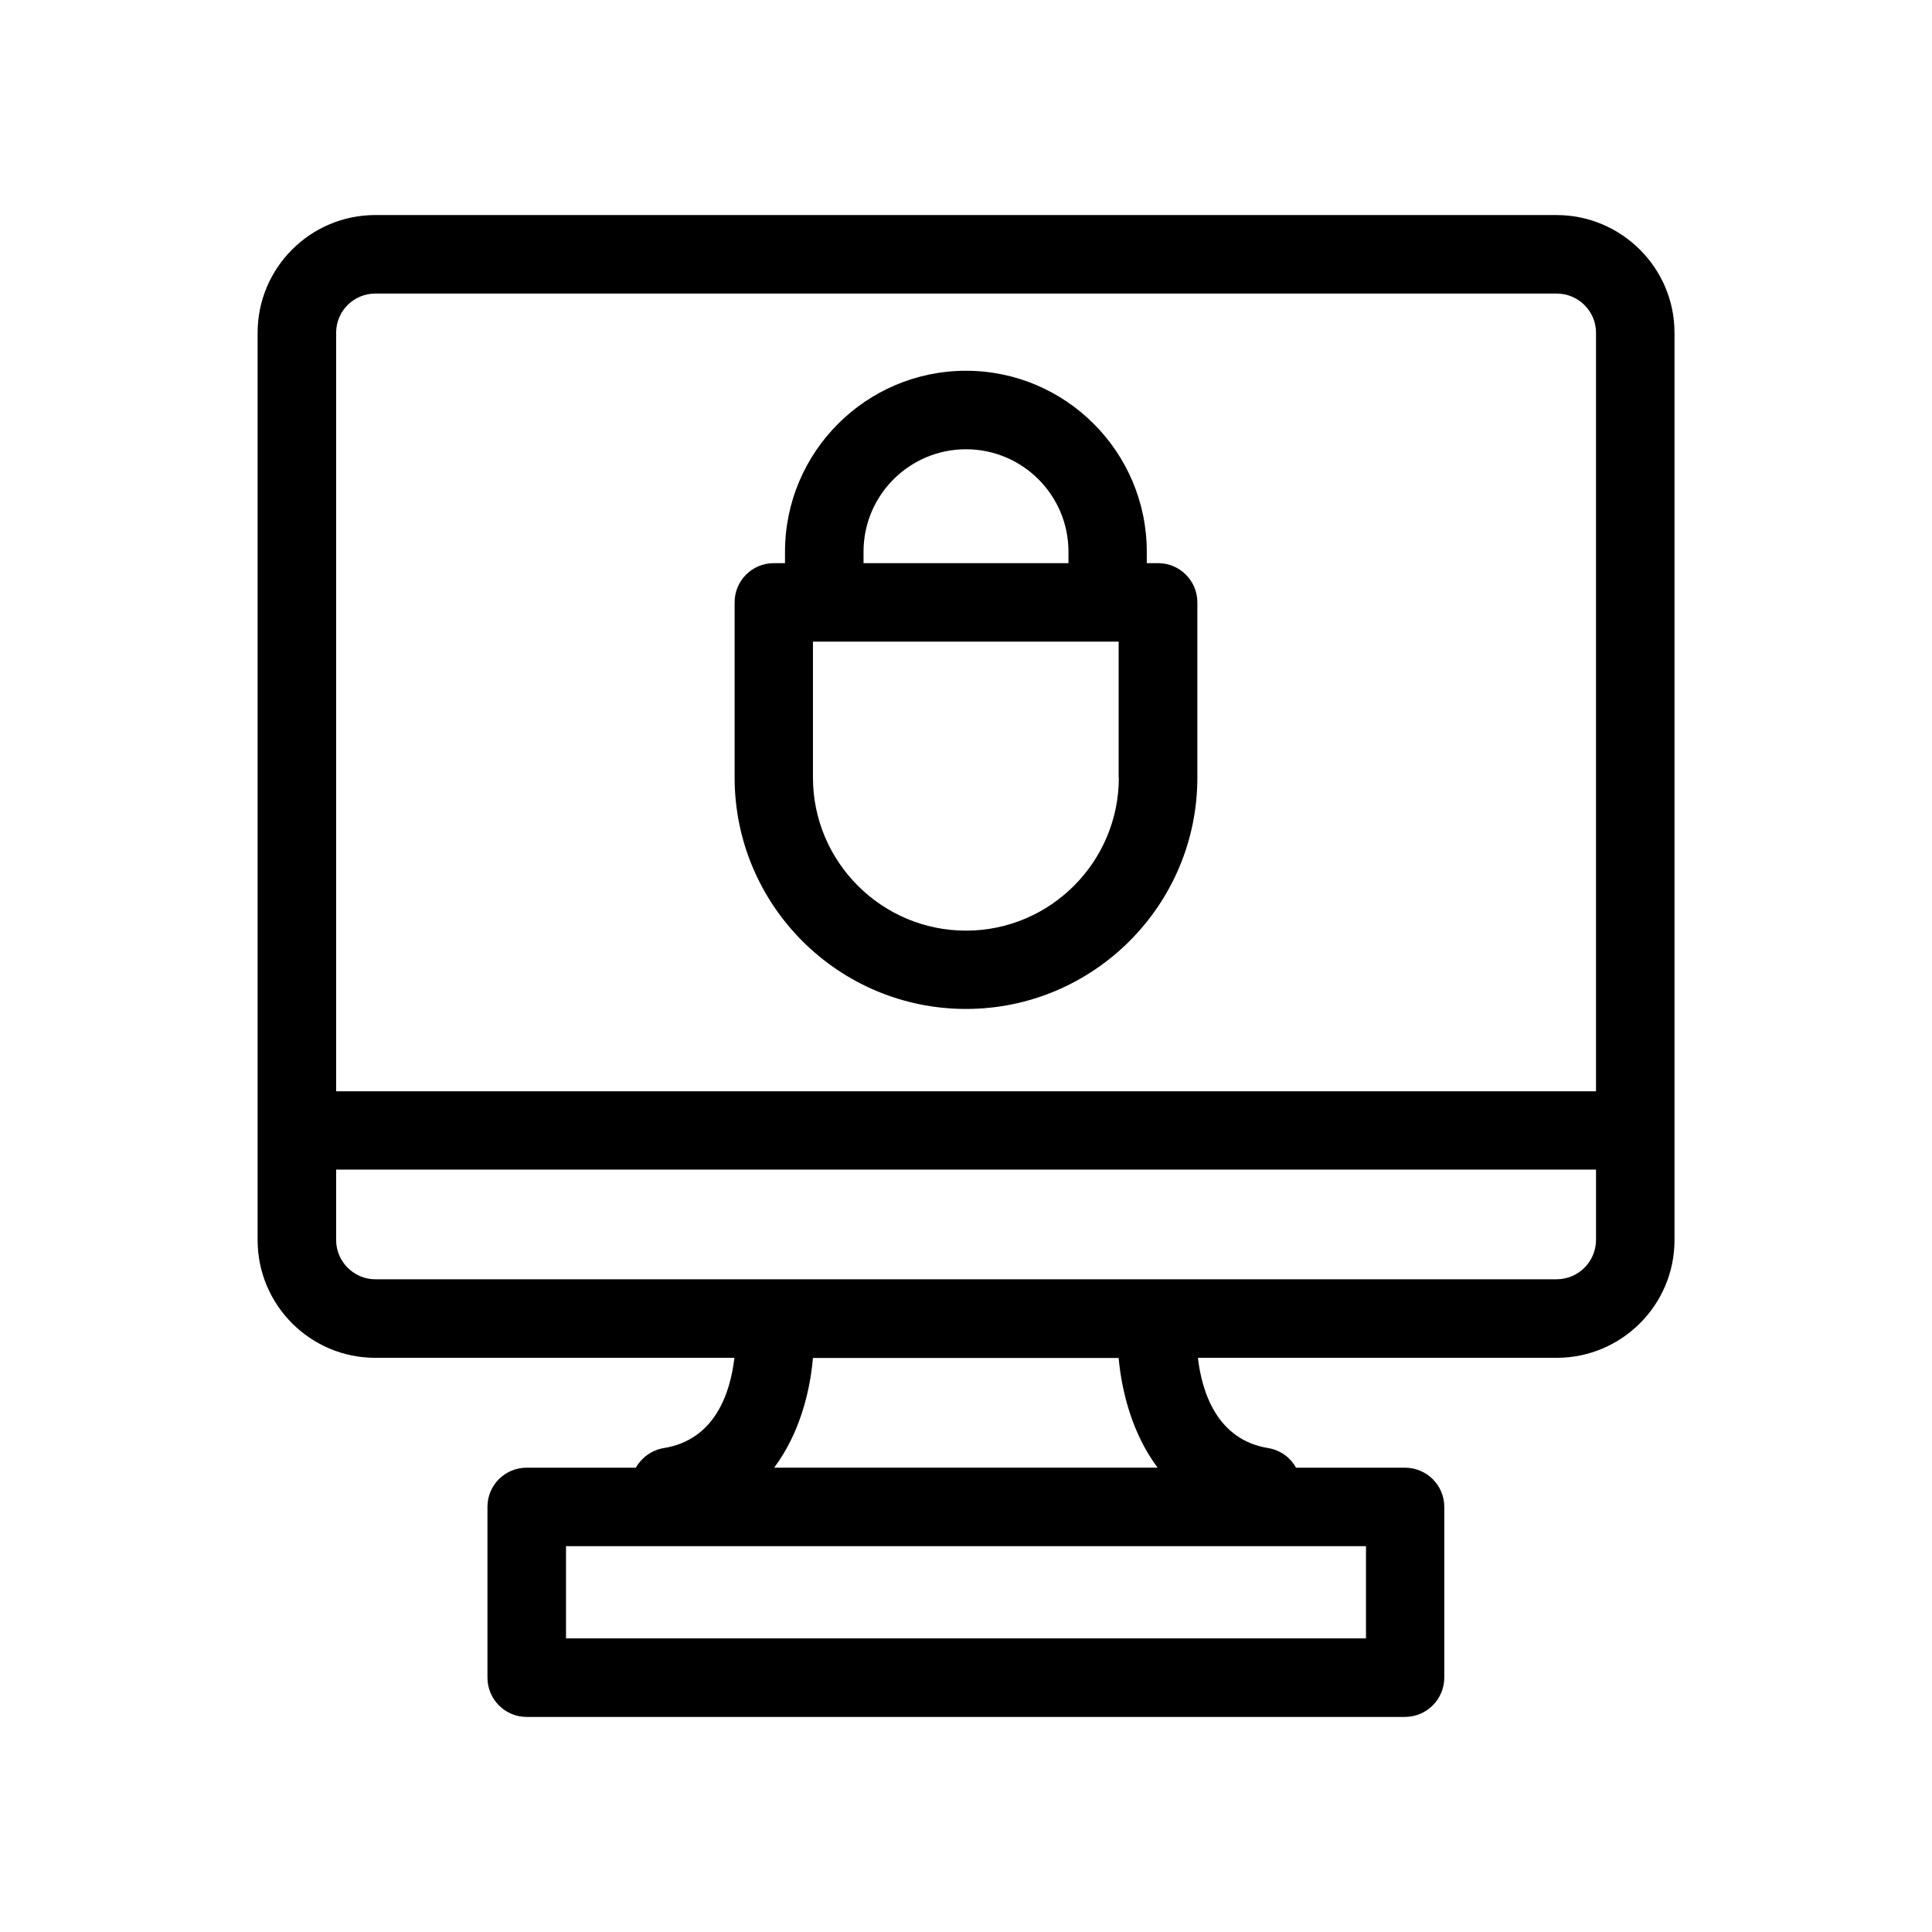
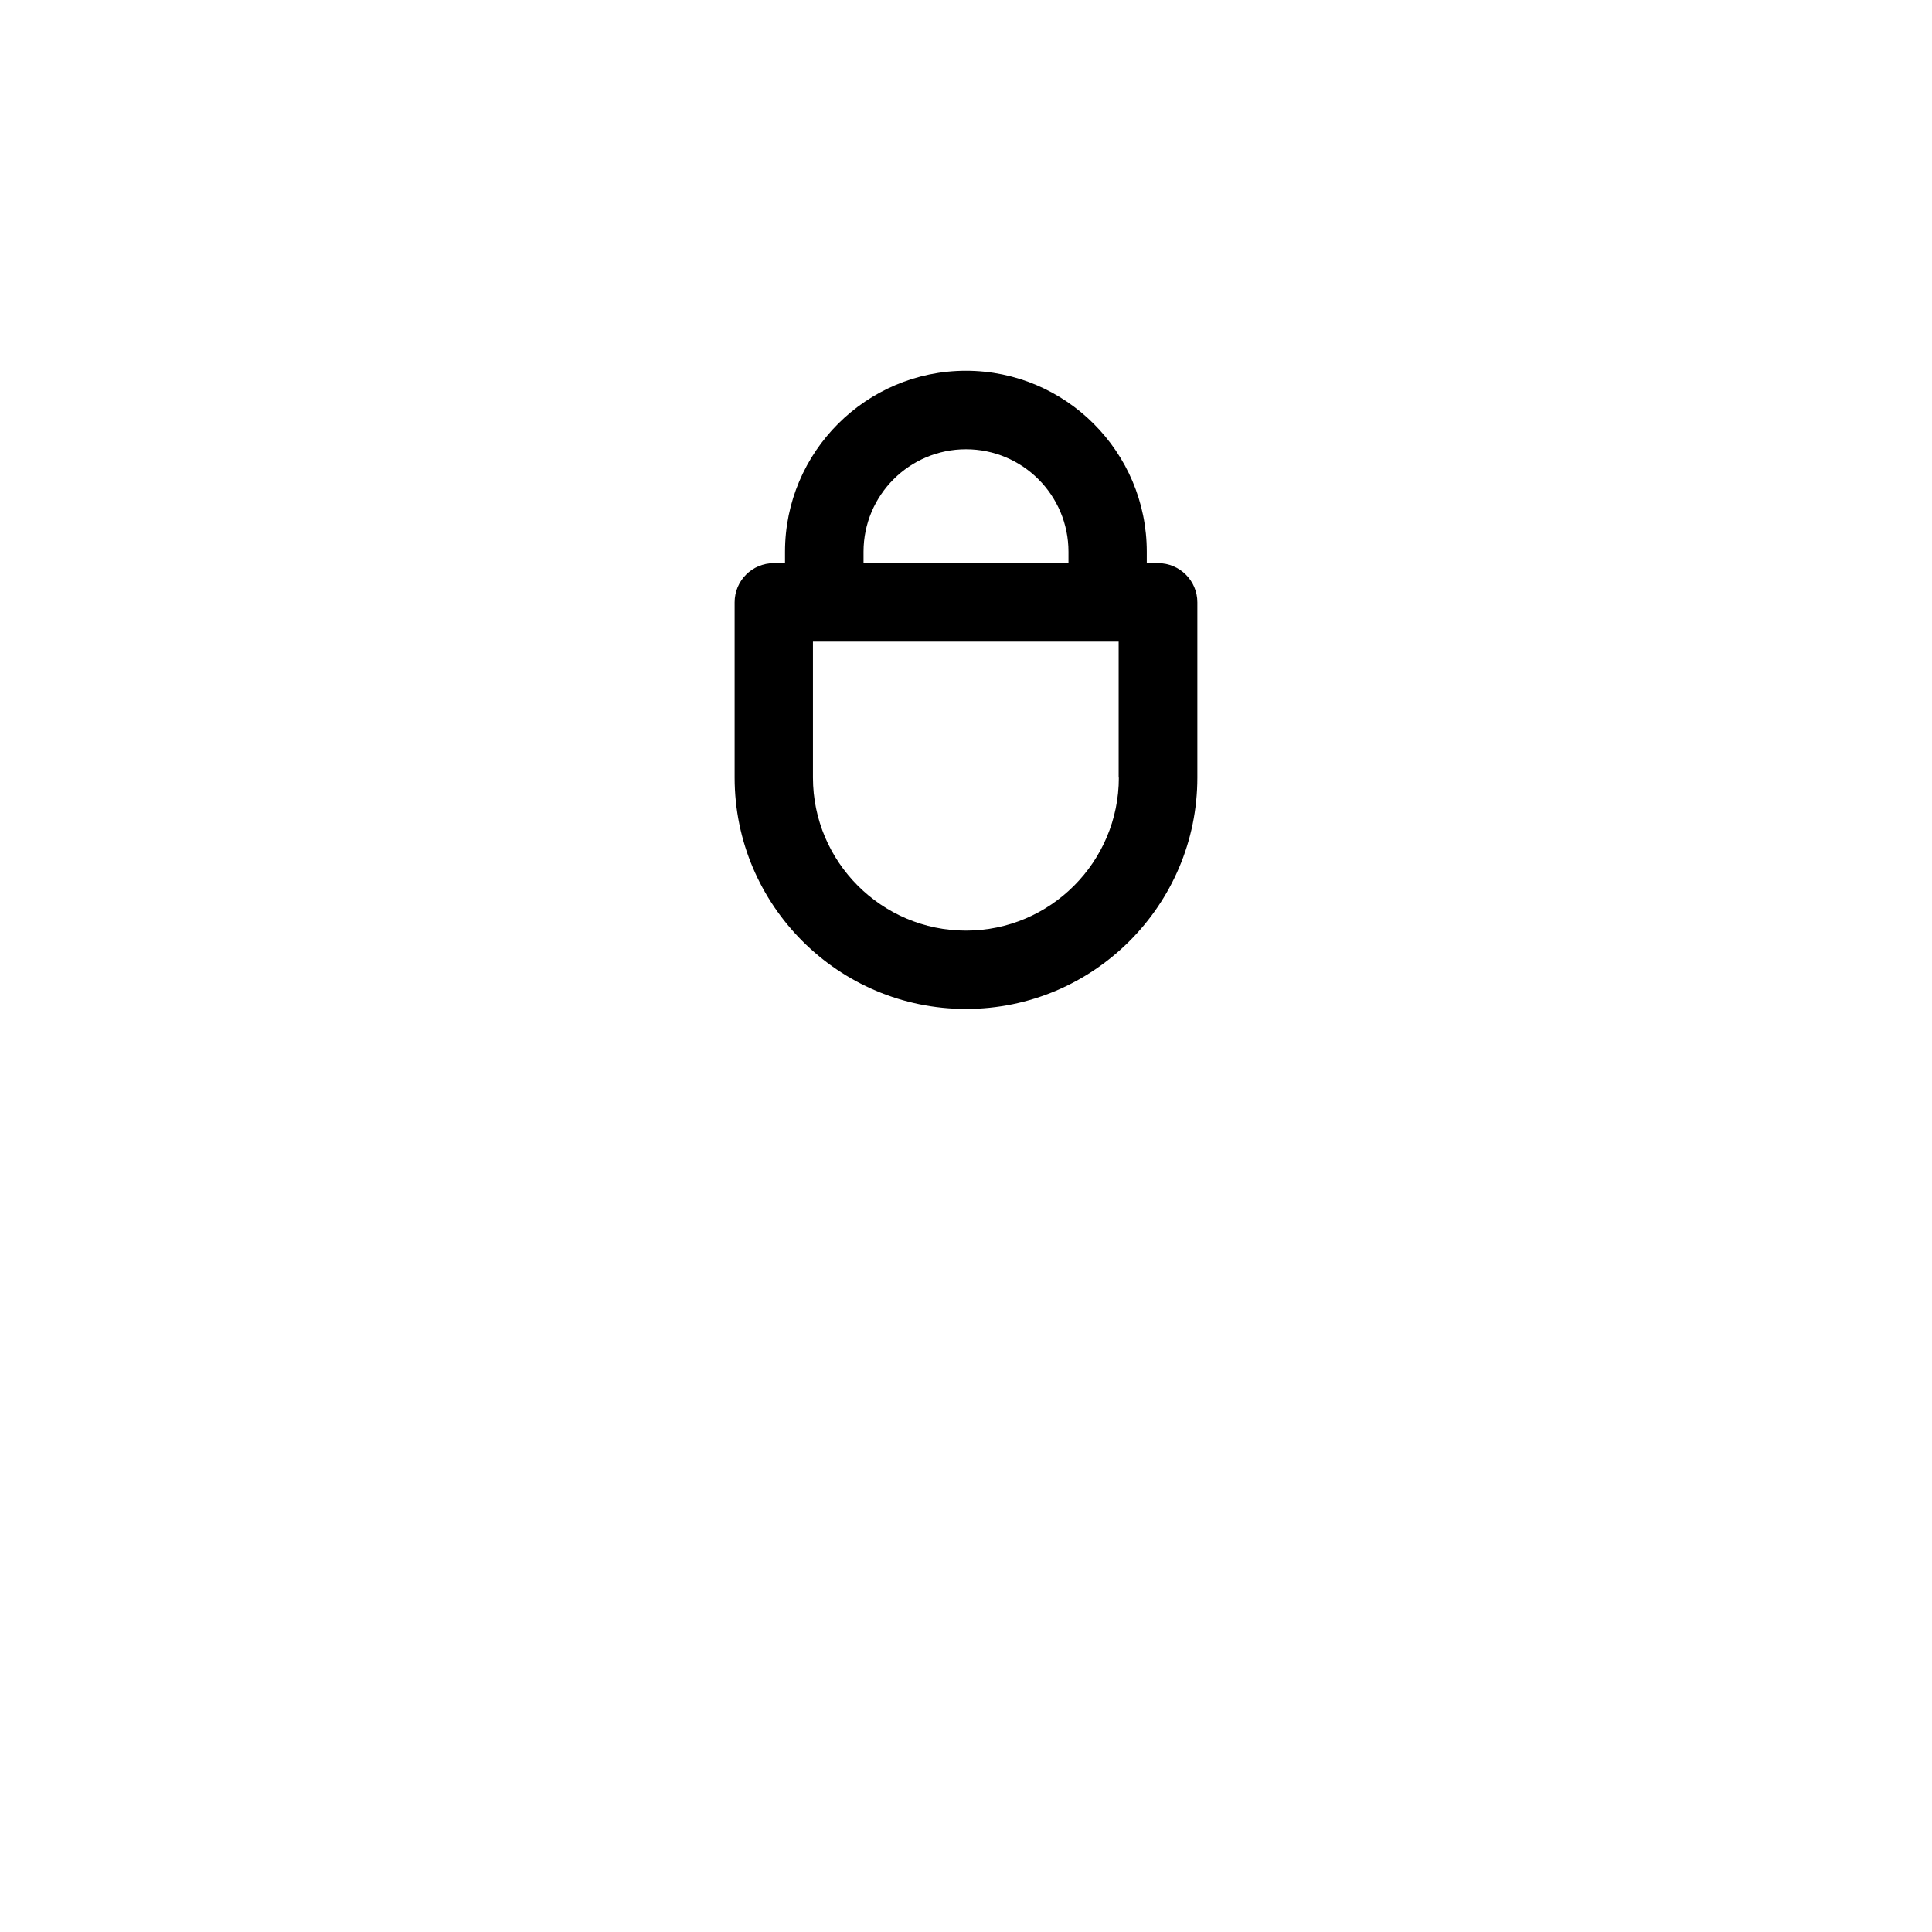
<svg xmlns="http://www.w3.org/2000/svg" fill="#000000" width="800px" height="800px" version="1.1" viewBox="144 144 512 512">
  <g>
-     <path d="m556.48 200.99h-313.02c-17.23 0-31.188 14.008-31.188 31.188v240.47c0 17.18 13.957 31.188 31.188 31.188h95.168c-1.059 9.117-5.039 21.766-18.793 23.93-3.176 0.555-5.793 2.519-7.356 5.188h-28.918c-5.742 0-10.379 4.637-10.379 10.379v45.242c0 5.742 4.637 10.43 10.379 10.43h232.76c5.742 0 10.43-4.684 10.43-10.43v-45.242c0-5.742-4.684-10.379-10.43-10.379h-28.867c-1.461-2.668-4.082-4.633-7.305-5.188-13.602-2.168-17.633-14.812-18.691-23.93h95.07c17.23 0 31.234-14.008 31.234-31.188v-240.47c0-17.18-14.059-31.188-31.289-31.188zm-313.02 20.809h313.07c5.742 0 10.43 4.637 10.43 10.379v201.02h-333.88v-201.02c0-5.742 4.637-10.379 10.379-10.379zm262.54 356.39h-212v-24.434h212zm-55.219-45.242h-101.62c6.551-8.766 9.473-19.699 10.277-29.07h81.012c0.859 9.371 3.781 20.305 10.328 29.07zm105.7-49.926h-313.02c-5.691 0-10.379-4.684-10.379-10.379v-18.691h333.88v18.691c-0.051 5.742-4.684 10.379-10.48 10.379z" />
    <path d="m400 411.38c33.805 0 61.312-27.508 61.312-61.312v-46.449c0-5.742-4.684-10.379-10.379-10.379h-3.023v-3.023c0-26.449-21.512-47.961-47.914-47.961-26.449 0-47.961 21.512-47.961 47.961v3.023h-2.973c-5.742 0-10.379 4.637-10.379 10.379v46.453c0 33.801 27.457 61.309 61.316 61.309zm40.504-61.312c0 22.32-18.137 40.559-40.508 40.559-22.367 0-40.555-18.238-40.555-40.559v-36.023h81.012v36.023zm-67.66-59.852c0-15.012 12.191-27.156 27.156-27.156s27.156 12.141 27.156 27.156v3.023h-54.312z" />
  </g>
</svg>